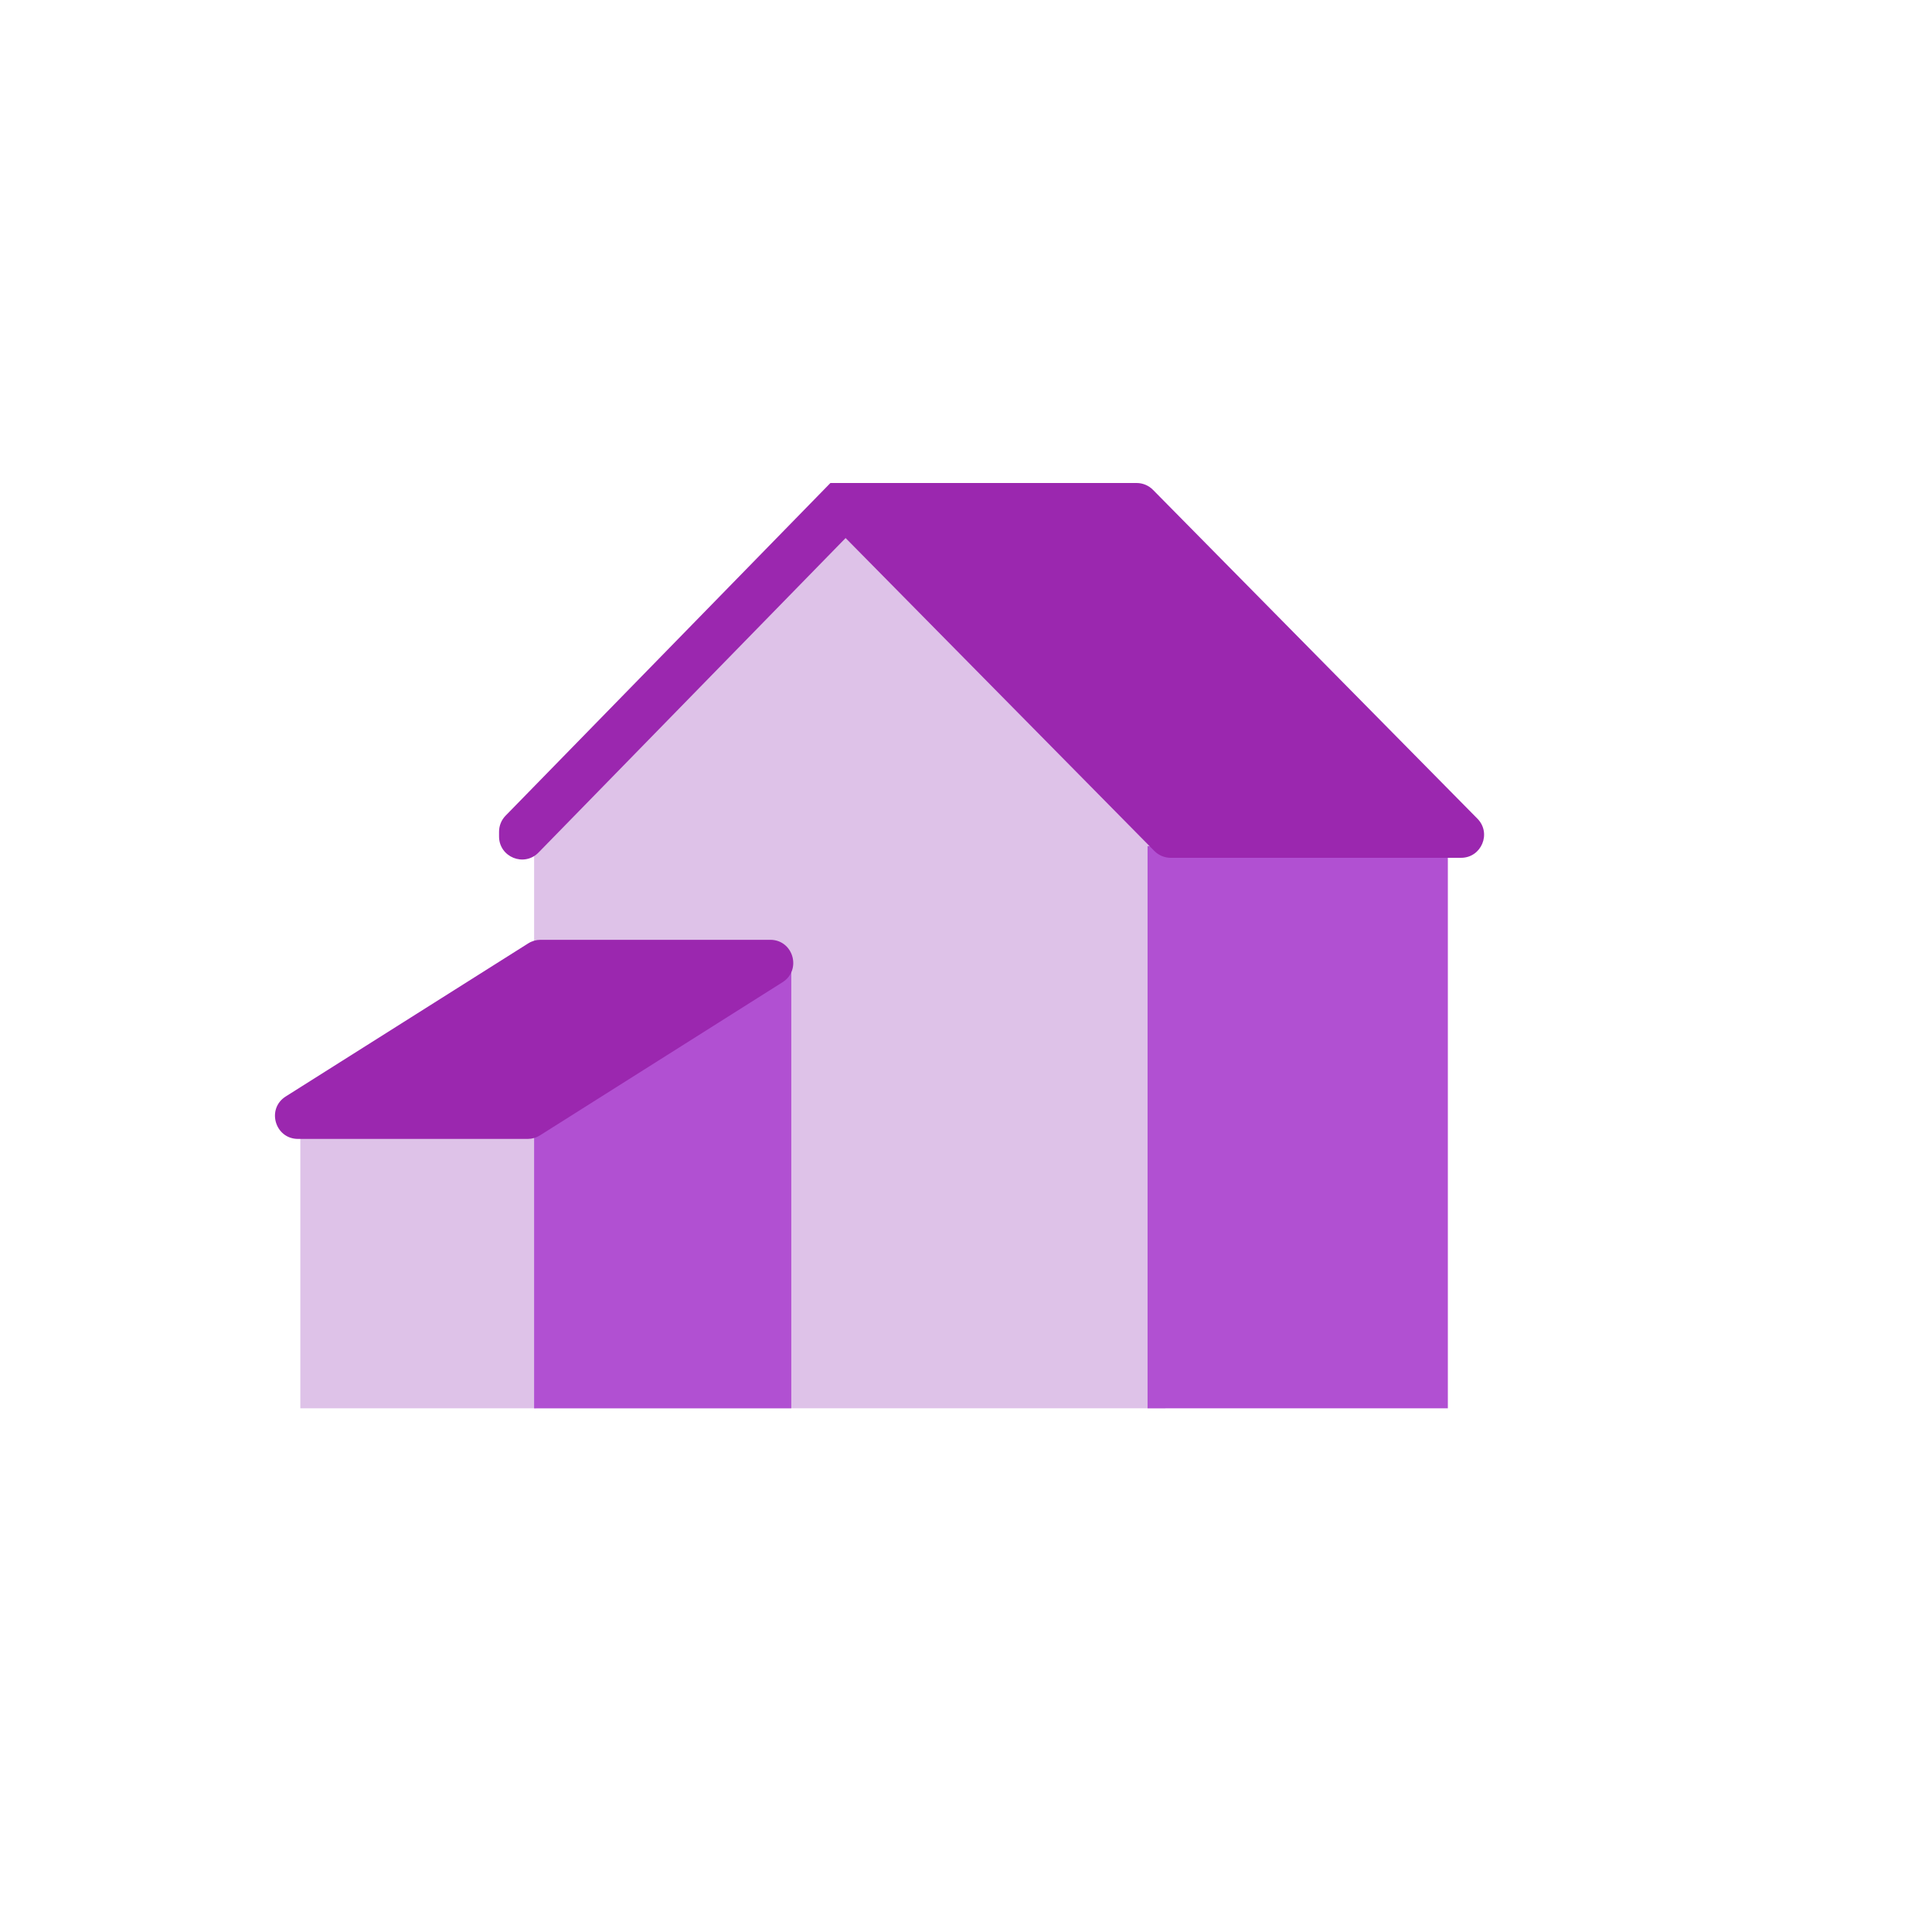
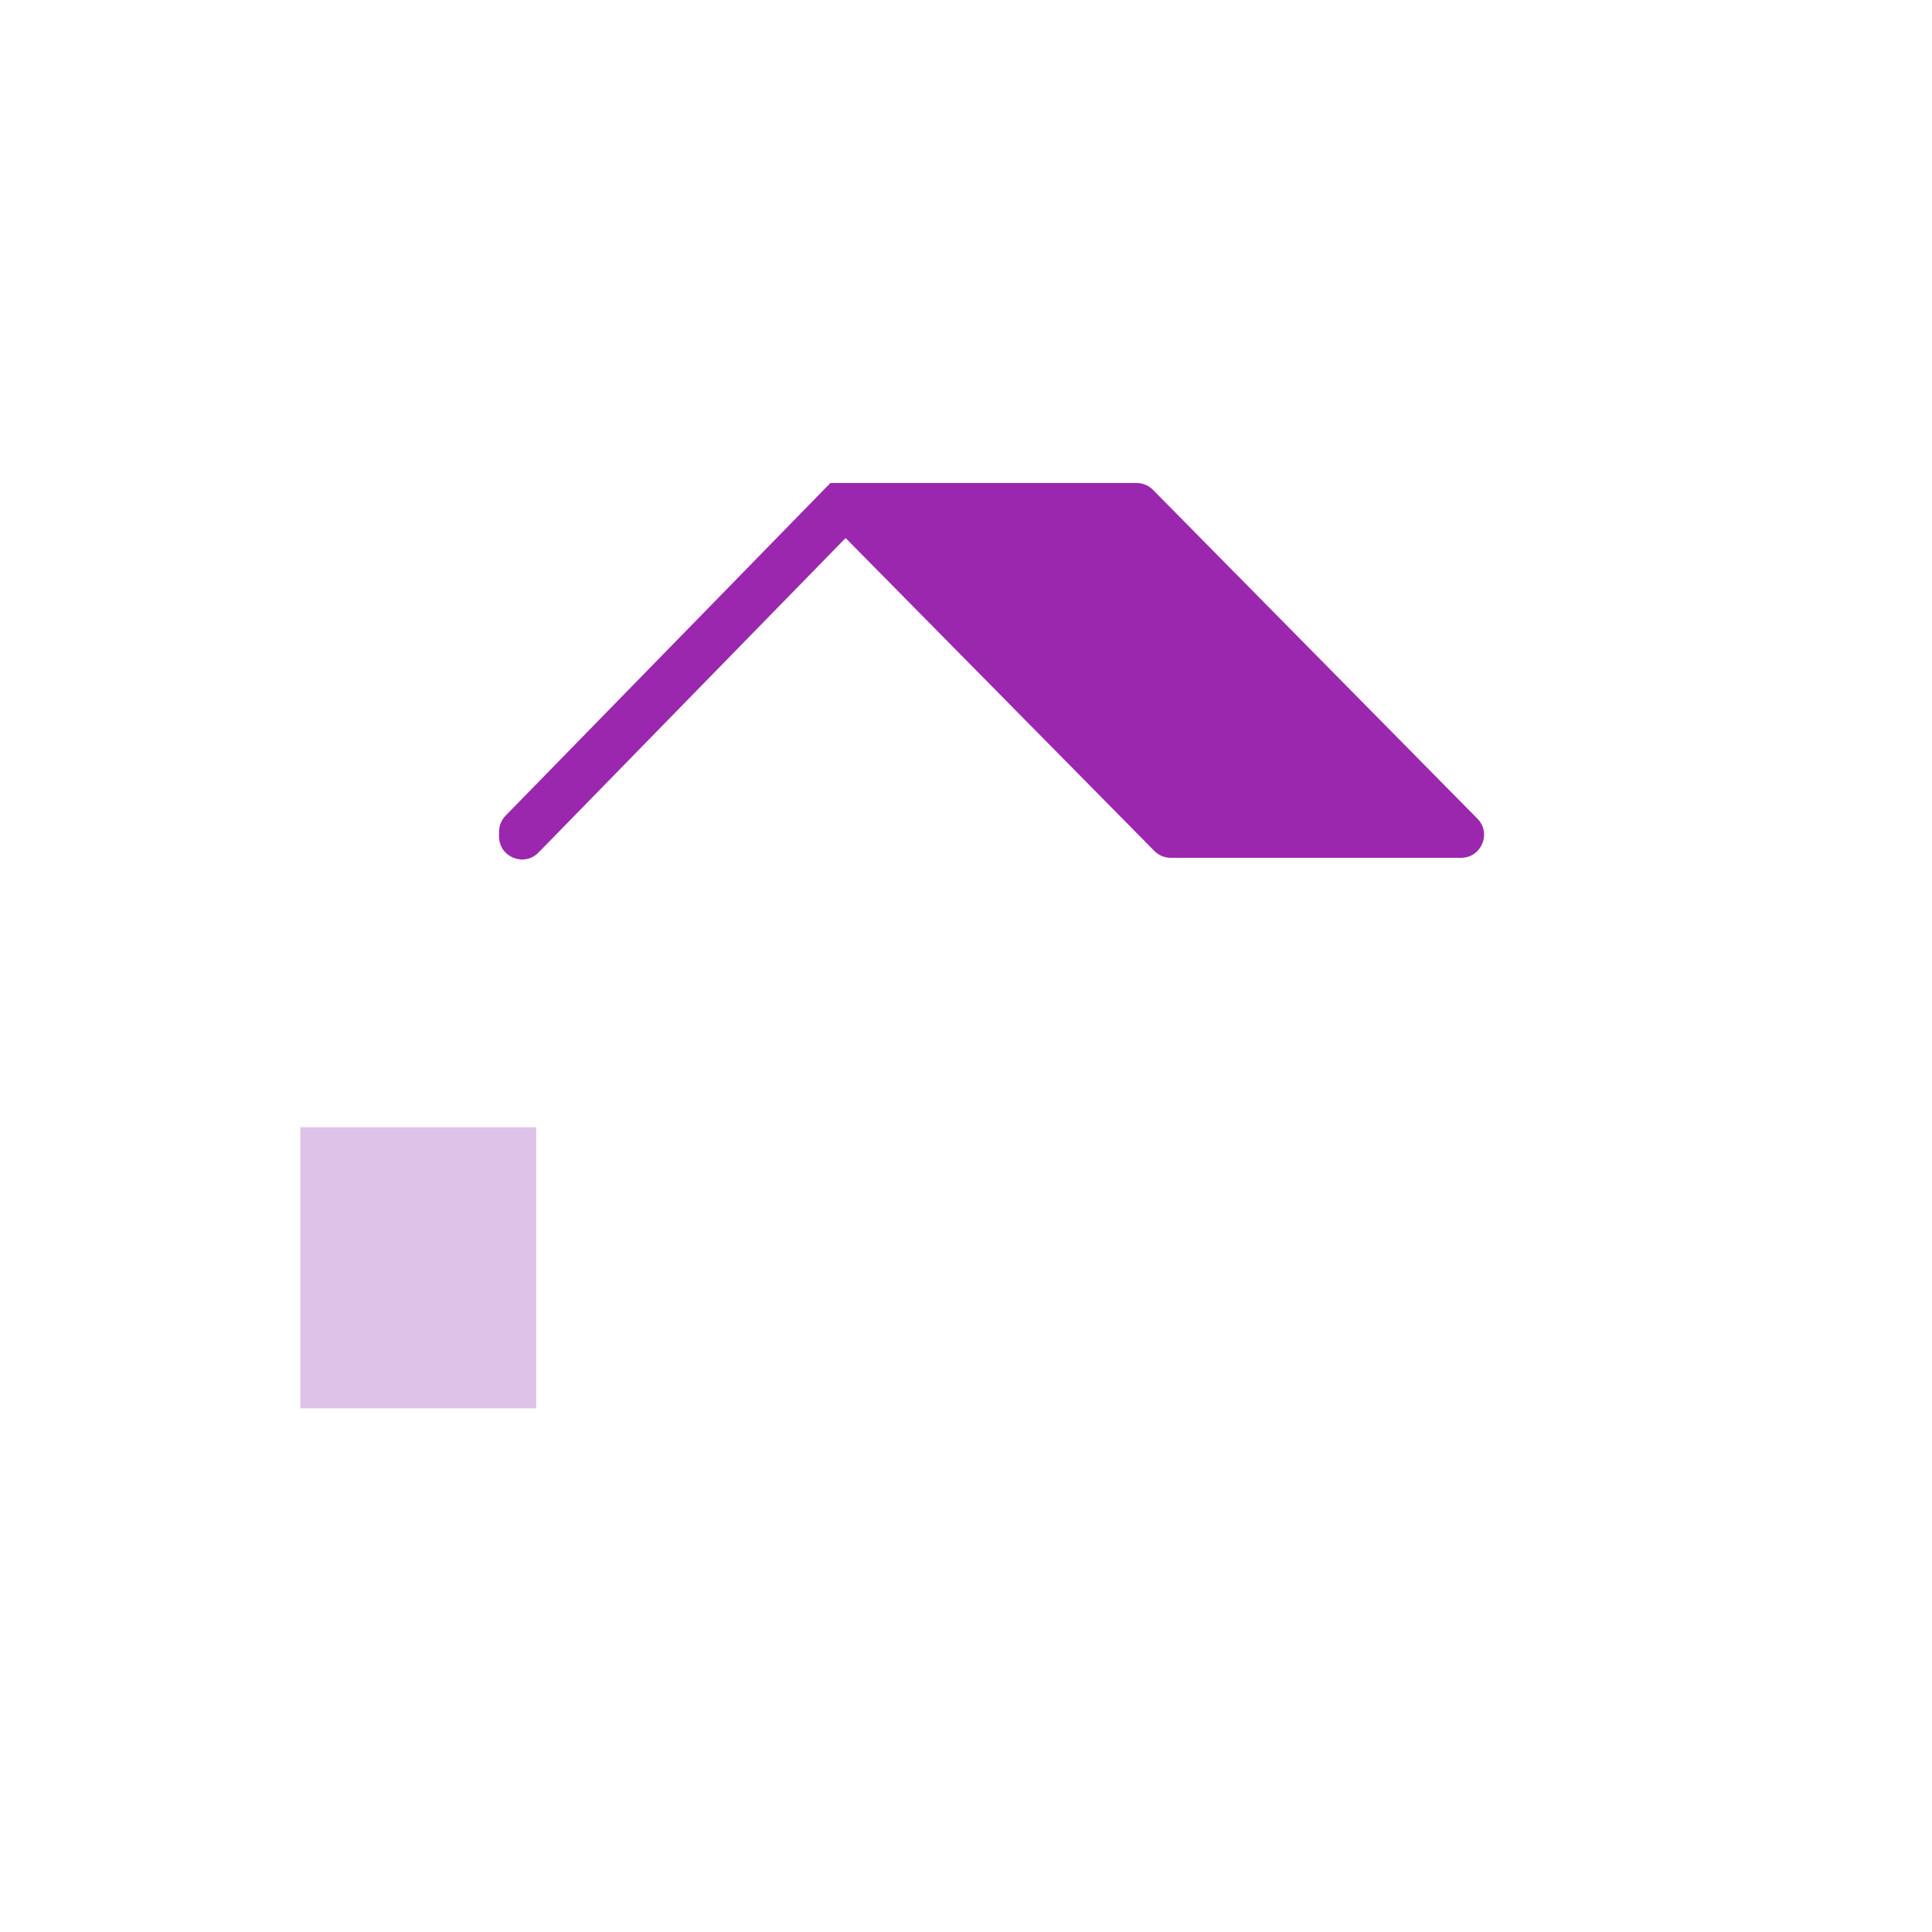
<svg xmlns="http://www.w3.org/2000/svg" width="168" height="168" viewBox="0 0 168 168" fill="none">
  <rect x="26.115" y="98.018" width="20.516" height="24.444" fill="#DEC2E8" />
-   <path d="M46.445 72.252L73.891 45.056L101.336 72.252V122.462H46.445V72.252Z" fill="#DEC2E8" />
-   <path d="M46.445 97.013L68.808 83.759V122.462H46.445V97.013Z" fill="#B150D2" />
-   <rect x="99.788" y="73.574" width="26.112" height="48.888" fill="#B150D2" />
-   <path d="M68.044 85.413C69.739 84.343 68.981 81.722 66.976 81.722H47.004C46.626 81.722 46.255 81.829 45.936 82.031L24.846 95.345C23.151 96.415 23.91 99.036 25.914 99.036H45.887C46.265 99.036 46.635 98.929 46.955 98.728L68.044 85.413Z" fill="#9B27AF" />
  <path fill-rule="evenodd" clip-rule="evenodd" d="M43.965 70.927L72.21 42H73.591H78.204H98.836C99.371 42 99.884 42.214 100.26 42.595L128.471 71.188C129.718 72.451 128.823 74.592 127.047 74.592H101.802C101.267 74.592 100.754 74.378 100.379 73.997L73.531 46.786L46.827 74.134C45.574 75.417 43.396 74.53 43.396 72.737V72.324C43.396 71.802 43.6 71.3 43.965 70.927Z" fill="#9B27AF" />
</svg>